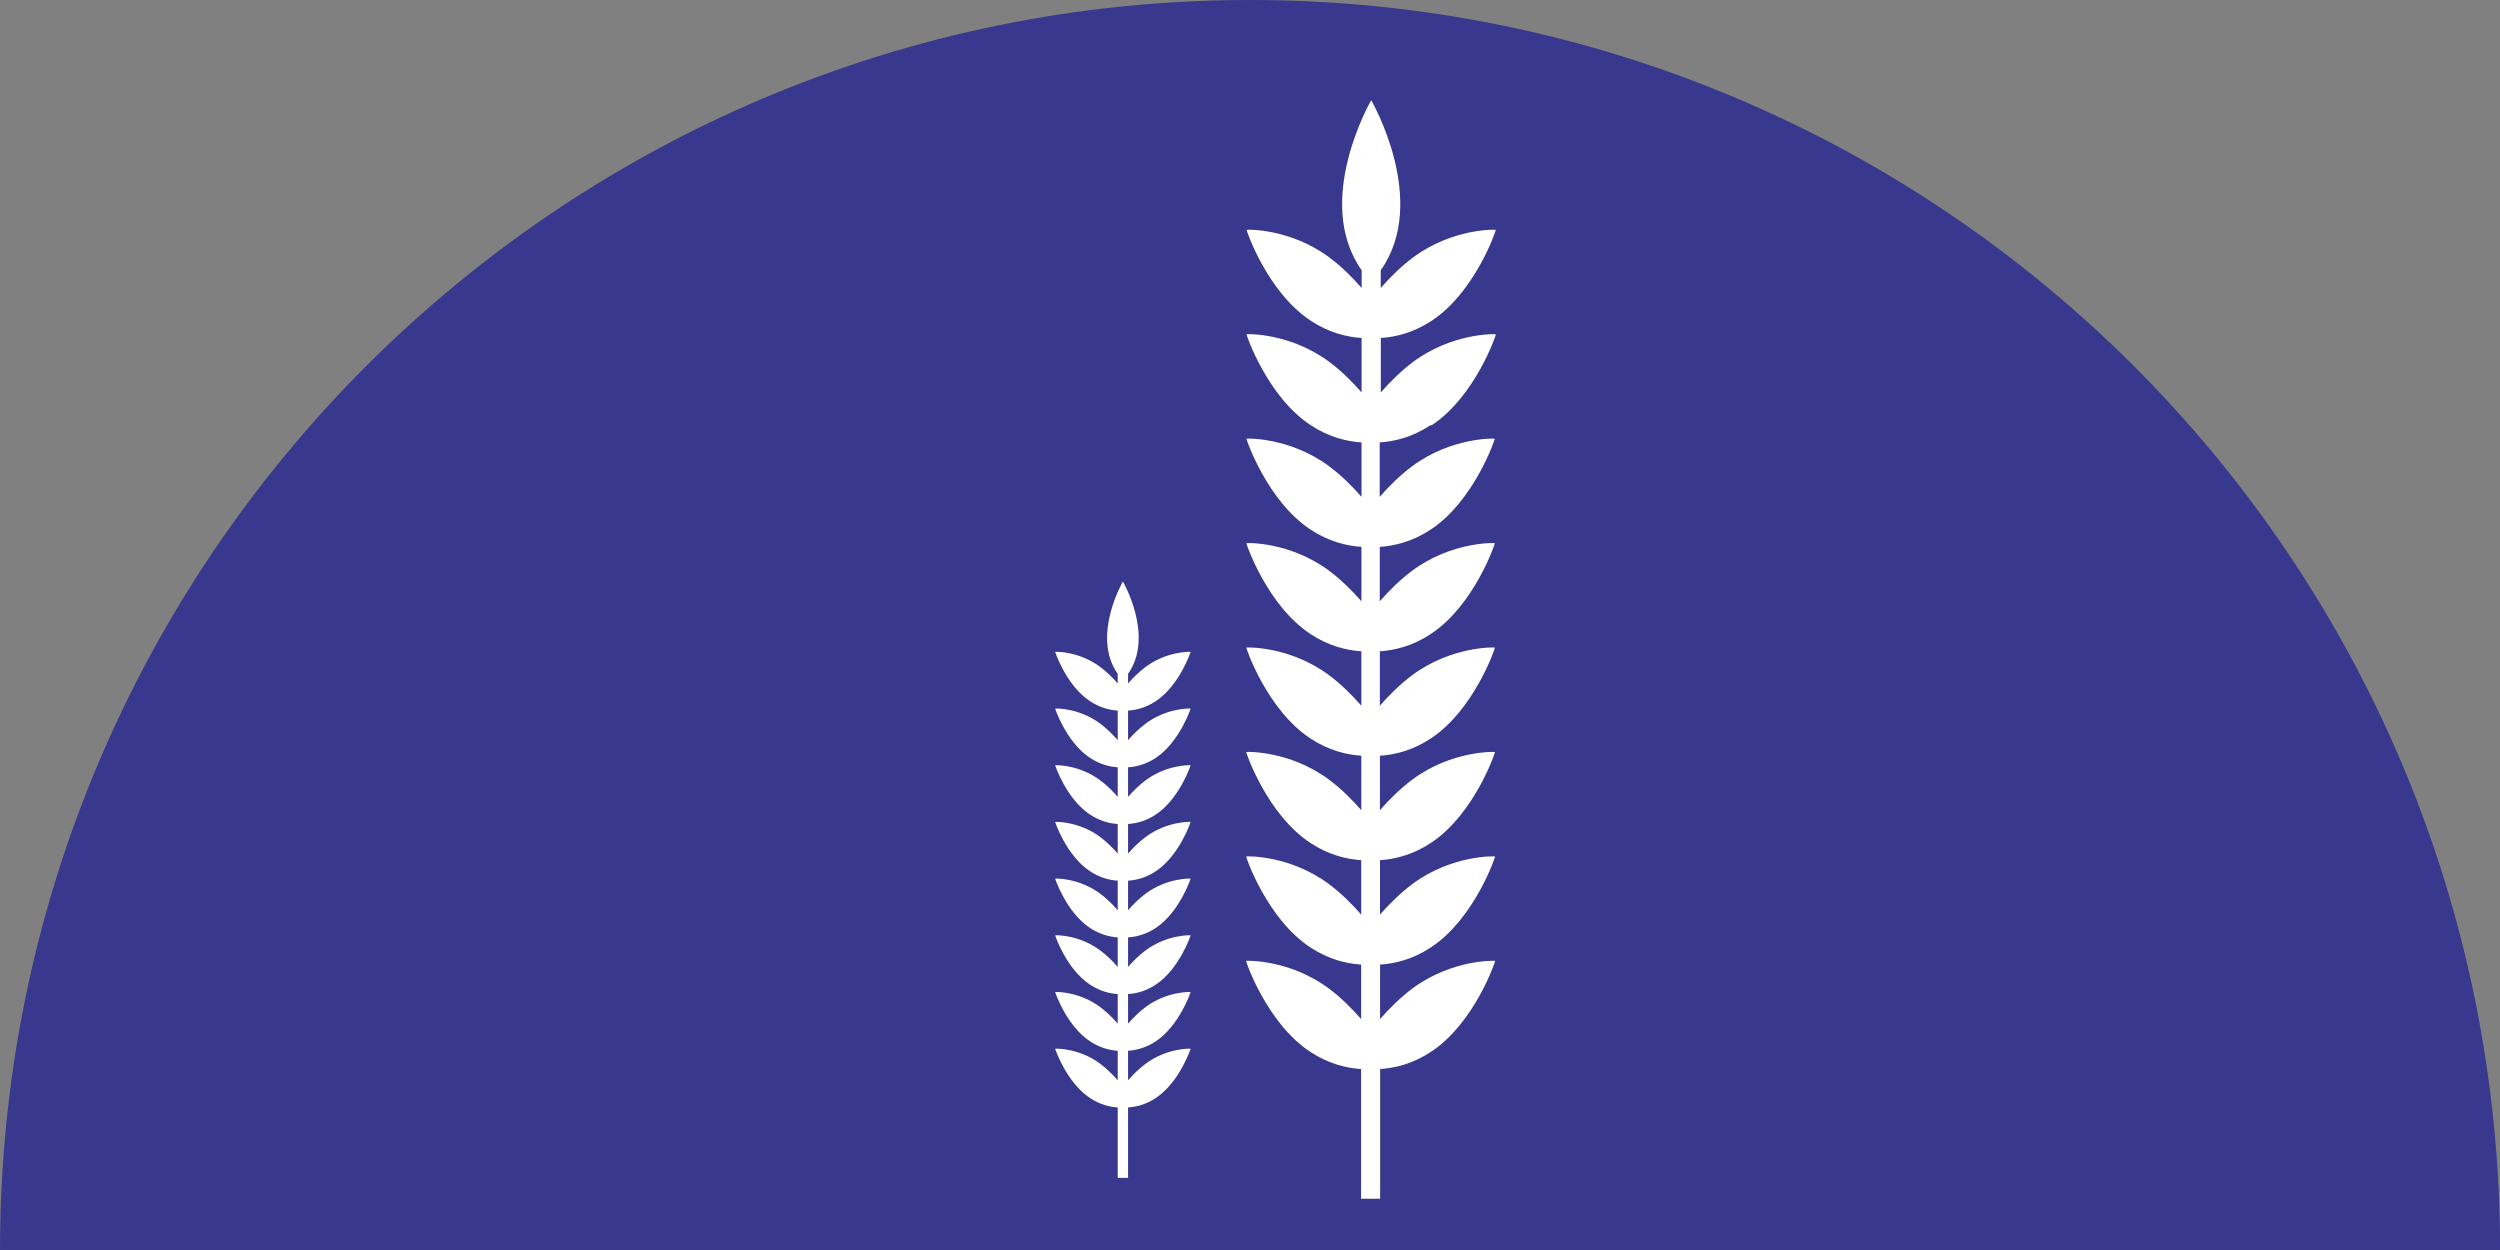
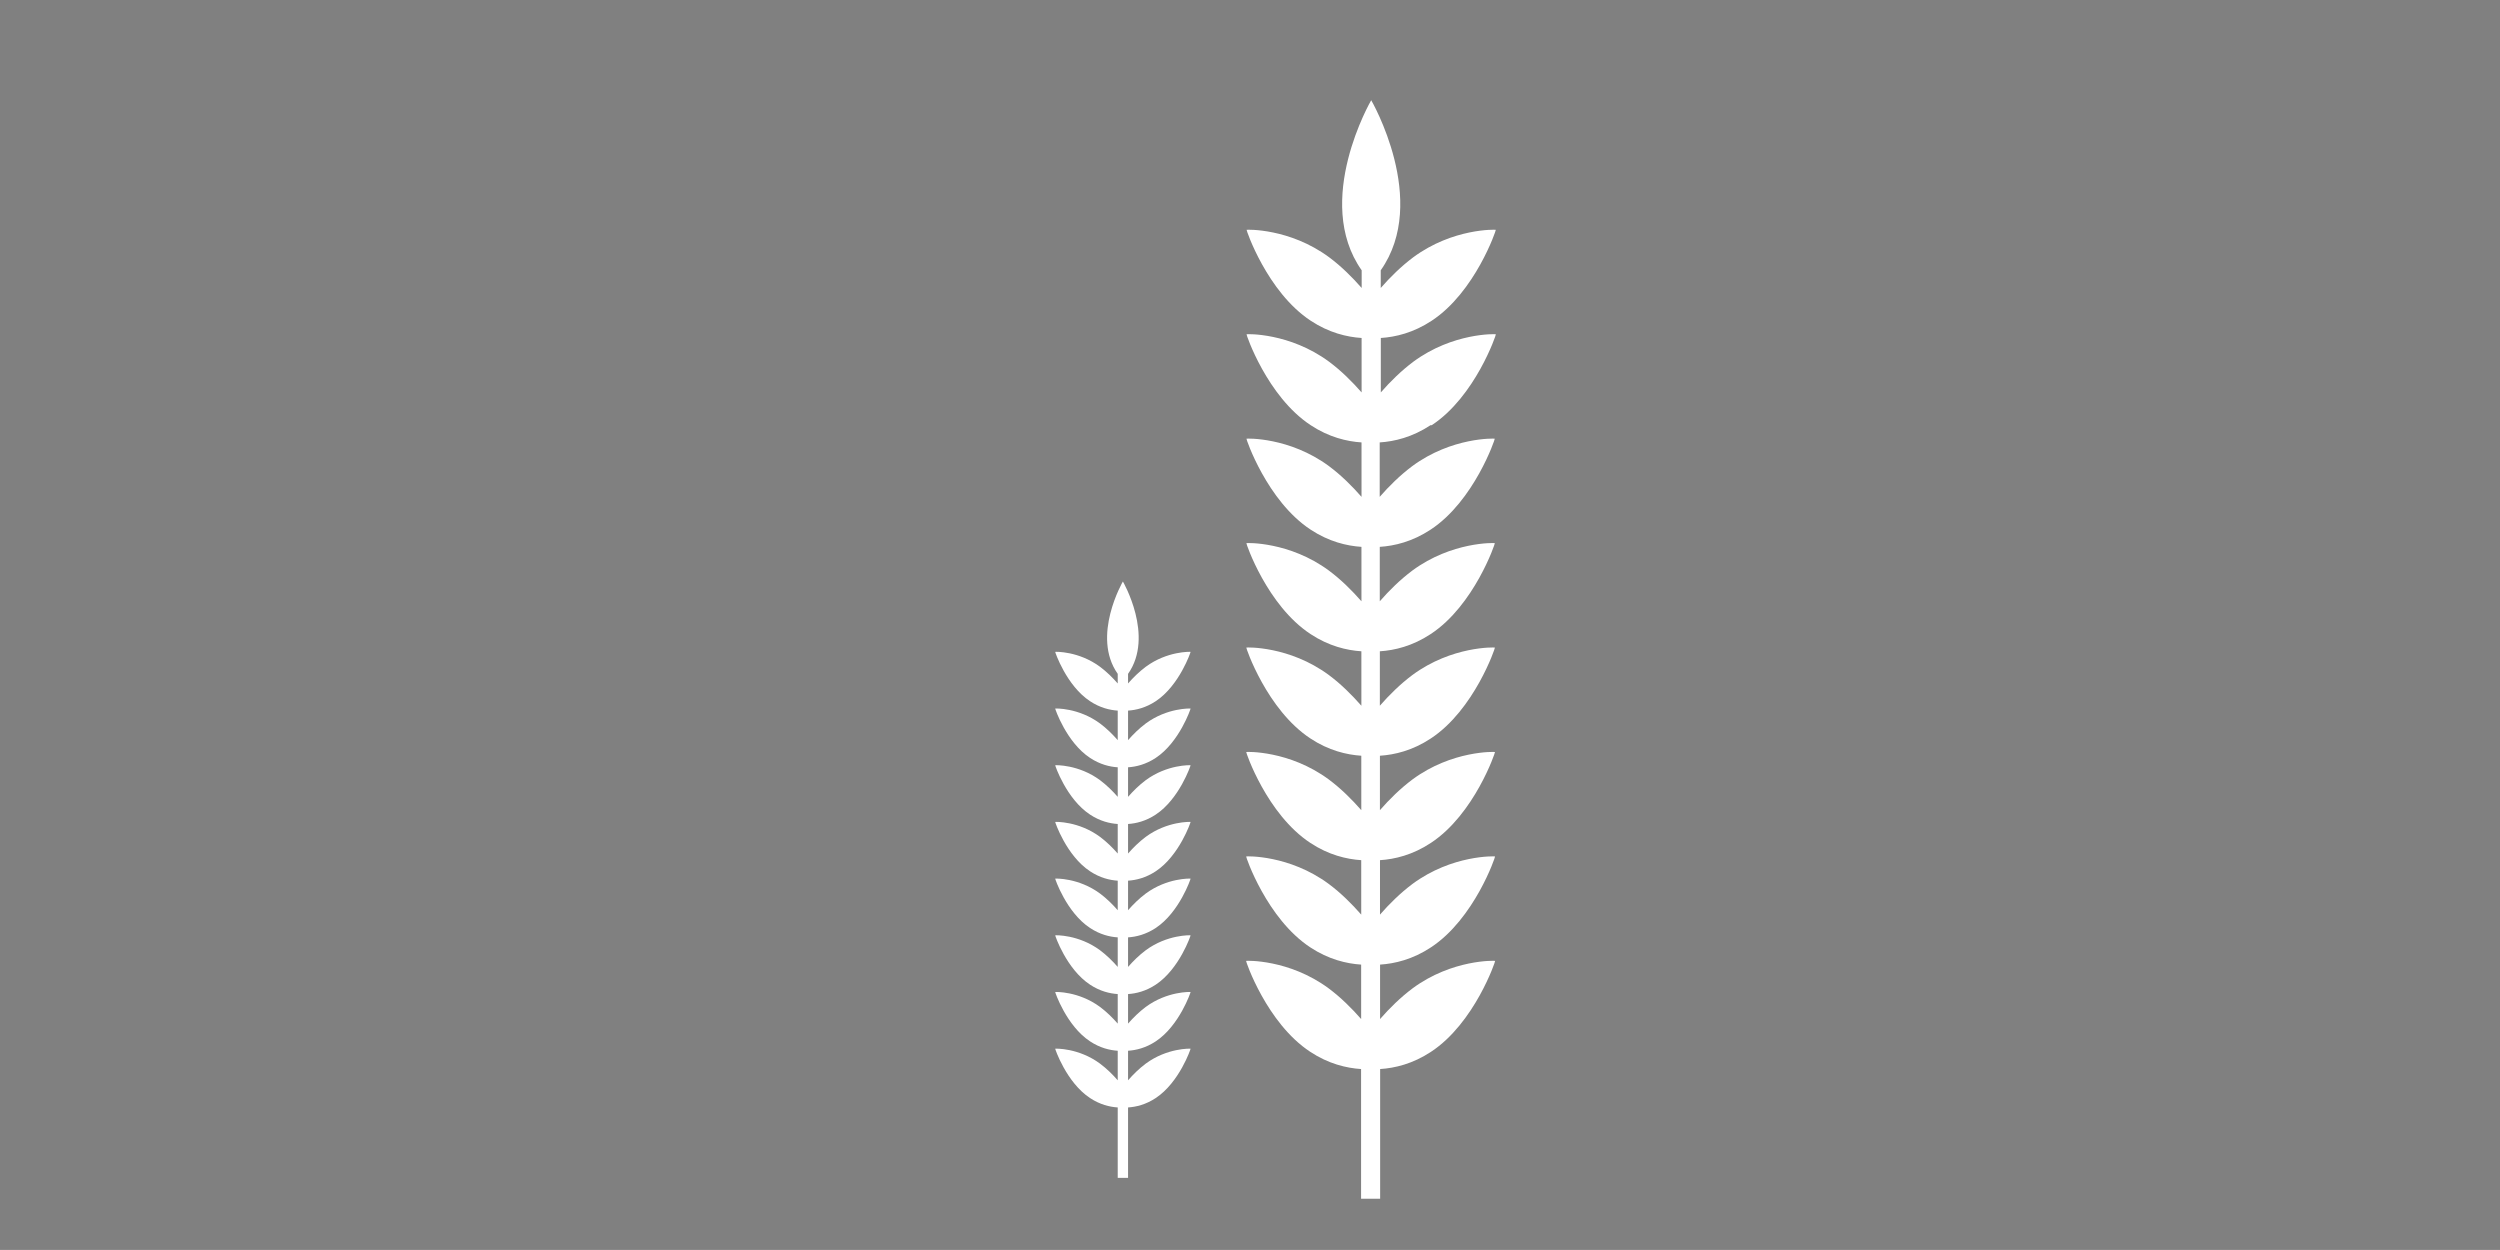
<svg xmlns="http://www.w3.org/2000/svg" id="Layer_2" viewBox="0 0 343.51 171.75">
  <rect x="0" y="0" width="343.51" height="171.75" fill="#808080" stroke="none" />
  <defs>
    <style>.cls-1{fill:#fff;}.cls-2{fill:#38388e;}</style>
  </defs>
  <g id="Layer_1-2">
    <g>
-       <path class="cls-2" d="M343.51,171.75H0C0,76.9,76.9,0,171.76,0s171.76,76.9,171.76,171.75Z" />
      <path class="cls-1" d="M196.73,58.42c5.99-3.94,8.89-12.52,8.81-12.49-.02-.04-5.91-.24-11.34,3.77-1.67,1.25-3.18,2.74-4.47,4.22v-7.48c2.02-.13,4.48-.71,6.99-2.37,5.99-3.94,8.89-12.52,8.81-12.49-.02-.04-5.91-.24-11.34,3.77-1.67,1.25-3.18,2.74-4.47,4.22v-2.43c6.73-9.55-1.31-23.37-1.31-23.37,0,0-8.04,13.82-1.31,23.37v2.43c-1.29-1.47-2.79-2.97-4.47-4.22-5.43-4.01-11.32-3.81-11.34-3.77-.08-.03,2.82,8.55,8.81,12.49,2.51,1.66,4.98,2.24,6.99,2.37v7.48c-1.29-1.47-2.79-2.97-4.47-4.22-5.43-4.01-11.32-3.81-11.34-3.77-.08-.03,2.82,8.55,8.81,12.49,2.51,1.66,4.98,2.24,6.99,2.37v7.48c-1.29-1.47-2.79-2.97-4.47-4.22-5.43-4.01-11.32-3.81-11.34-3.77-.08-.03,2.82,8.55,8.81,12.49,2.51,1.66,4.98,2.24,6.99,2.37v7.48c-1.29-1.47-2.79-2.97-4.47-4.22-5.43-4.01-11.32-3.81-11.34-3.77-.08-.03,2.82,8.55,8.81,12.49h0c2.51,1.66,4.98,2.24,6.99,2.37v7.48c-1.29-1.47-2.79-2.97-4.47-4.22-5.43-4.01-11.32-3.81-11.34-3.77-.08-.03,2.82,8.55,8.81,12.49,2.51,1.66,4.98,2.24,6.99,2.37v7.48c-1.29-1.47-2.79-2.97-4.47-4.22-5.43-4.01-11.32-3.81-11.34-3.77-.08-.03,2.82,8.55,8.81,12.49,2.51,1.66,4.98,2.24,6.99,2.37v7.48c-1.29-1.47-2.79-2.97-4.47-4.22-5.43-4.01-11.32-3.81-11.34-3.77-.08-.03,2.82,8.55,8.81,12.49,2.51,1.66,4.98,2.24,6.99,2.37v7.48c-1.29-1.47-2.79-2.97-4.47-4.22-5.43-4.01-11.32-3.81-11.34-3.77-.08-.03,2.82,8.55,8.81,12.49,2.51,1.66,4.98,2.24,6.99,2.37v17.82h2.62v-17.82c2.02-.13,4.48-.71,6.99-2.37,5.99-3.94,8.89-12.52,8.81-12.49-.02-.04-5.91-.24-11.34,3.77-1.67,1.25-3.18,2.74-4.47,4.22v-7.48c2.02-.13,4.48-.71,6.99-2.37,5.99-3.94,8.89-12.52,8.81-12.49-.02-.04-5.91-.24-11.34,3.77-1.67,1.25-3.18,2.74-4.47,4.22v-7.48c2.02-.13,4.48-.71,6.99-2.37,5.99-3.94,8.89-12.52,8.81-12.49-.02-.04-5.91-.24-11.34,3.77-1.67,1.25-3.18,2.74-4.47,4.22v-7.48c2.02-.13,4.48-.71,6.99-2.37,5.99-3.94,8.89-12.52,8.81-12.49-.02-.04-5.91-.24-11.34,3.77-1.67,1.25-3.18,2.74-4.47,4.22v-7.48c2.02-.13,4.48-.71,6.99-2.37h0c5.99-3.94,8.89-12.52,8.81-12.49-.02-.04-5.91-.24-11.34,3.77-1.67,1.25-3.18,2.74-4.47,4.22v-7.48c2.02-.13,4.48-.71,6.99-2.37,5.99-3.94,8.89-12.52,8.81-12.49-.02-.04-5.91-.24-11.34,3.77-1.67,1.25-3.18,2.74-4.47,4.22v-7.48c2.02-.13,4.48-.71,6.99-2.37Z" />
      <path class="cls-1" d="M158.8,104.14c3.25-2.14,4.83-6.8,4.79-6.78-.01-.02-3.21-.13-6.16,2.05-.91,.68-1.73,1.49-2.43,2.29v-4.06c1.1-.07,2.44-.39,3.8-1.29,3.25-2.14,4.83-6.8,4.79-6.78-.01-.02-3.21-.13-6.16,2.05-.91,.68-1.73,1.49-2.43,2.29v-1.32c3.66-5.19-.71-12.69-.71-12.69,0,0-4.37,7.51-.71,12.69v1.32c-.7-.8-1.52-1.61-2.43-2.29-2.95-2.18-6.14-2.07-6.16-2.05-.04-.02,1.53,4.64,4.79,6.78,1.36,.9,2.7,1.22,3.8,1.29v4.06c-.7-.8-1.52-1.61-2.43-2.29-2.95-2.18-6.14-2.07-6.16-2.05-.04-.02,1.53,4.64,4.79,6.78,1.36,.9,2.7,1.22,3.8,1.29v4.06c-.7-.8-1.52-1.61-2.43-2.29-2.95-2.18-6.14-2.07-6.16-2.05-.04-.02,1.53,4.64,4.79,6.78,1.36,.9,2.7,1.22,3.8,1.29v4.06c-.7-.8-1.52-1.61-2.43-2.29-2.95-2.18-6.14-2.07-6.16-2.05-.04-.02,1.53,4.64,4.79,6.78,1.36,.9,2.7,1.22,3.8,1.29v4.06c-.7-.8-1.52-1.61-2.43-2.29-2.95-2.18-6.14-2.07-6.16-2.05-.04-.02,1.53,4.64,4.79,6.78,1.36,.9,2.7,1.22,3.8,1.29v4.06c-.7-.8-1.52-1.61-2.43-2.29-2.95-2.18-6.14-2.07-6.16-2.05-.04-.02,1.53,4.64,4.79,6.78,1.36,.9,2.7,1.22,3.8,1.29v4.06c-.7-.8-1.52-1.61-2.43-2.29-2.95-2.18-6.14-2.07-6.16-2.05-.04-.02,1.53,4.64,4.79,6.78,1.36,.9,2.7,1.22,3.8,1.29v4.06c-.7-.8-1.52-1.61-2.43-2.29-2.95-2.18-6.14-2.07-6.16-2.05-.04-.02,1.53,4.64,4.79,6.78,1.36,.9,2.7,1.22,3.8,1.29v9.68h1.42v-9.68c1.1-.07,2.44-.39,3.8-1.29,3.25-2.14,4.83-6.8,4.79-6.78-.01-.02-3.21-.13-6.16,2.05-.91,.68-1.73,1.49-2.43,2.29v-4.06c1.1-.07,2.44-.39,3.8-1.29,3.25-2.14,4.83-6.8,4.79-6.78-.01-.02-3.21-.13-6.16,2.05-.91,.68-1.73,1.49-2.43,2.29v-4.06c1.1-.07,2.44-.39,3.8-1.29,3.25-2.14,4.83-6.8,4.79-6.78-.01-.02-3.21-.13-6.16,2.05-.91,.68-1.73,1.49-2.43,2.29v-4.06c1.1-.07,2.44-.39,3.8-1.29,3.25-2.14,4.83-6.8,4.79-6.78-.01-.02-3.21-.13-6.16,2.05-.91,.68-1.73,1.49-2.43,2.29v-4.06c1.1-.07,2.44-.39,3.8-1.29,3.25-2.14,4.83-6.8,4.79-6.78-.01-.02-3.21-.13-6.16,2.05-.91,.68-1.73,1.49-2.43,2.29v-4.06c1.1-.07,2.44-.39,3.8-1.29,3.25-2.14,4.83-6.8,4.79-6.78-.01-.02-3.21-.13-6.16,2.05-.91,.68-1.73,1.49-2.43,2.29v-4.06c1.1-.07,2.44-.39,3.8-1.29Z" />
    </g>
  </g>
</svg>